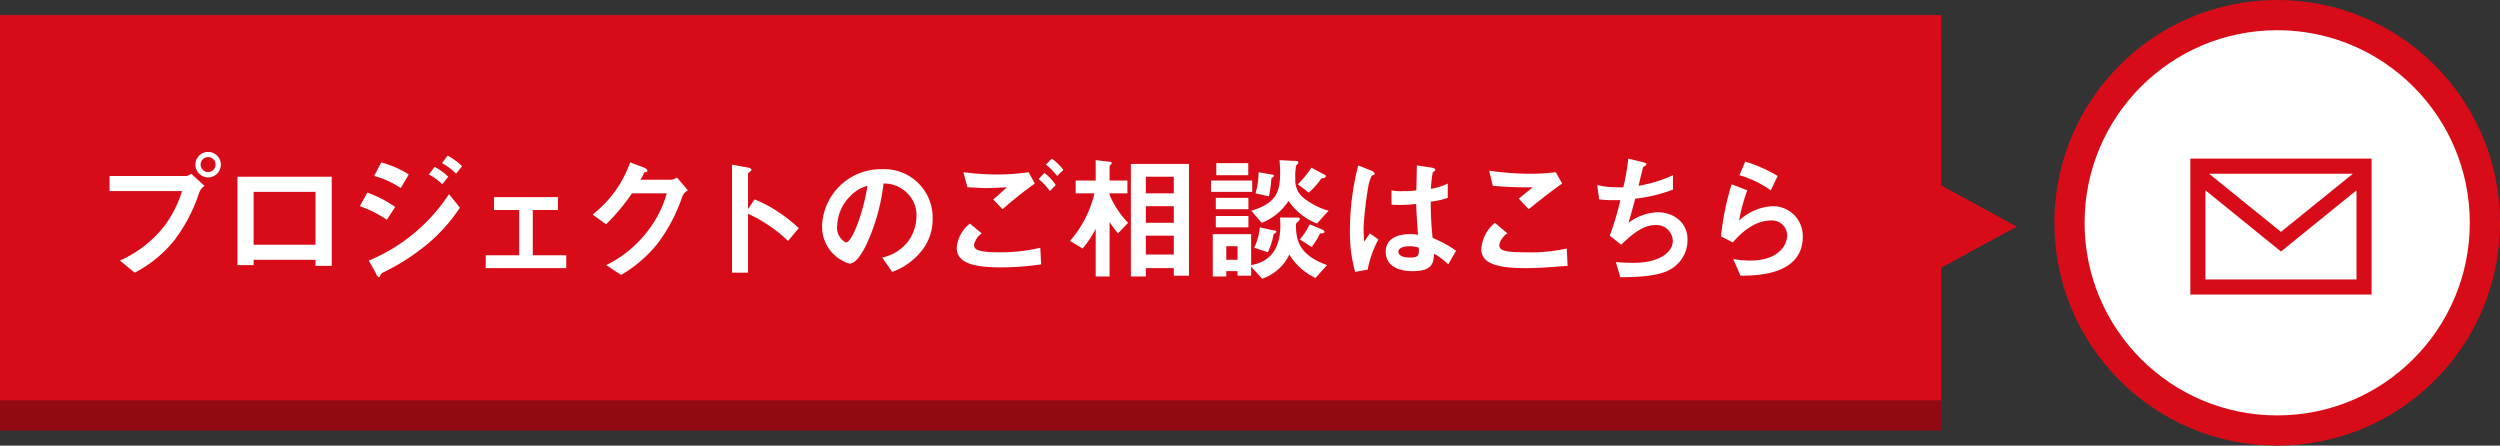
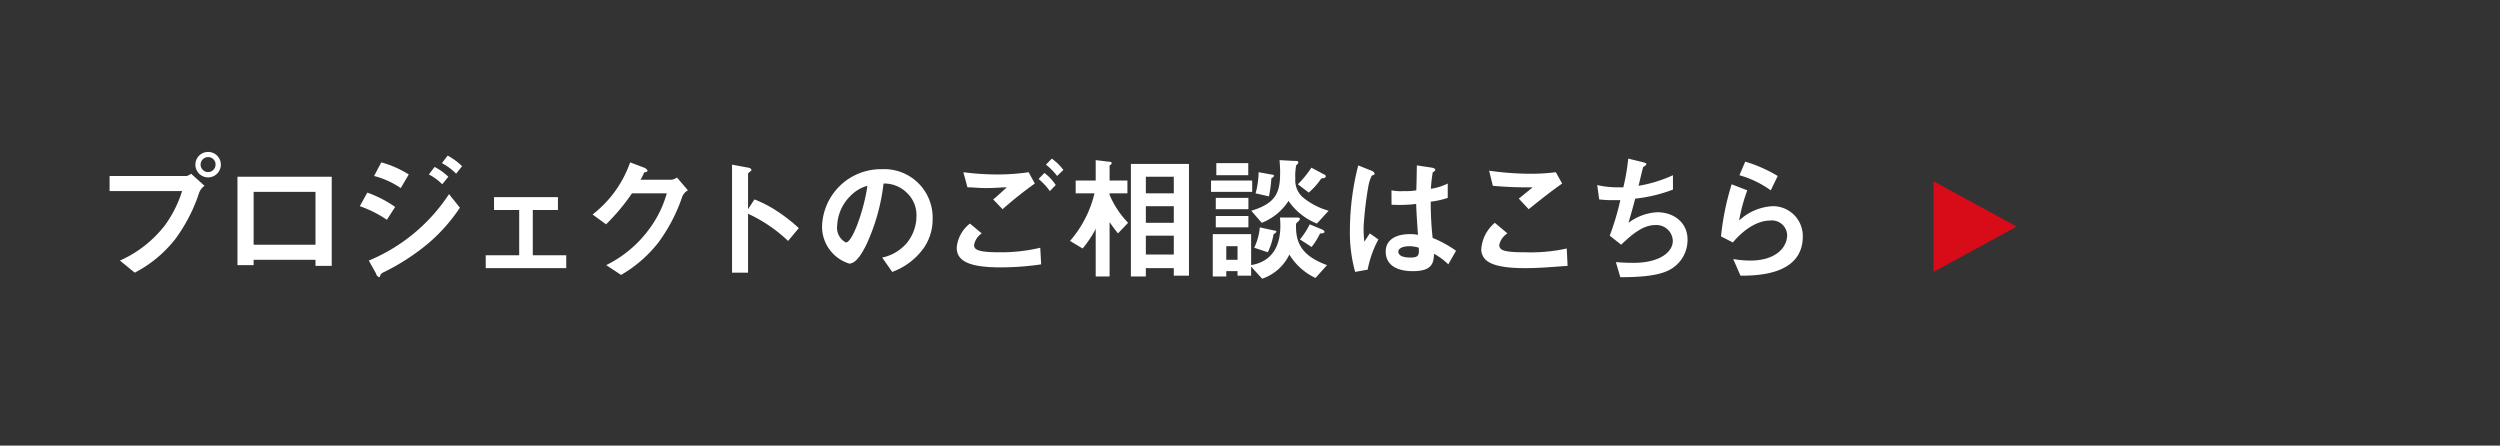
<svg xmlns="http://www.w3.org/2000/svg" id="fixedbtn.svg_png_fixedbtn.png" data-name="fixedbtn.svg,png/fixedbtn.png" width="331" height="59">
  <rect width="100%" height="100%" fill="#333333" stroke="none" />
  <defs>
    <style>.cls-4{fill:#d80c18;fill-rule:evenodd}</style>
  </defs>
-   <circle id="circle" cx="301.5" cy="29.5" r="27.5" stroke="#d80c18" stroke-linejoin="round" stroke-width="4" fill="#fff" />
-   <path id="sq" fill="#930911" d="M0 5h257v52H0z" />
-   <path id="sq-2" data-name="sq" fill="#d80c18" d="M0 2h257v51H0z" />
  <path id="tr" class="cls-4" d="M1511 12244l-11 6v-12z" transform="translate(-1244 -12214)" />
  <path id="txt" d="M1273.24 12235.8a1.685 1.685 0 1 0-3.37 0 1.685 1.685 0 1 0 3.37 0zm-2.16 2.8l-1.78-1.6a1.418 1.418 0 0 1-.6.3h-10.19v2h9.6a15.79 15.79 0 0 1-2.25 4.5 15.531 15.531 0 0 1-5.98 4.7l1.96 1.6a16.415 16.415 0 0 0 5.33-4.4 21.556 21.556 0 0 0 3.17-6.1 1.962 1.962 0 0 1 .74-1zm1.46-2.8a.99.99 0 1 1-.99-1 .97.97 0 0 1 .99 1zm15.38 13.4v-11.8h-12.48v11.7h2.14v-.7h8.19v.8h2.15zm-2.15-2.8h-8.19v-7h8.19v7zm19.41-10.4a8.737 8.737 0 0 0-1.91-1.4l-.76 1a7.452 7.452 0 0 1 1.88 1.4zm-1.82 1.4a7.964 7.964 0 0 0-1.82-1.3l-.76 1a6.8 6.8 0 0 1 1.77 1.3zm-5.24-.3a13.283 13.283 0 0 0-3.64-1.6l-.95 1.8a11.355 11.355 0 0 1 3.53 1.6zm6.77 4.4l-1.44-1.8a23.419 23.419 0 0 1-10.62 8.8l.95 1.7a.692.692 0 0 0 .41.5c.09 0 .13-.1.18-.3a.912.912 0 0 1 .31-.3 29.2 29.2 0 0 0 6.05-3.9 22.79 22.79 0 0 0 4.16-4.7zm-8.57-.1a15.5 15.5 0 0 0-3.69-1.9l-.99 1.8a15.022 15.022 0 0 1 3.58 1.8zm22.65 8.1v-1.7h-4.43v-6h3.33v-1.7h-8.46v1.7h3.33v6h-4.43v1.7h10.66zm16.11-10.3l-1.45-1.7a1.506 1.506 0 0 1-.8.3h-4.03a5.833 5.833 0 0 0 .5-1 .417.417 0 0 0 .45-.2.9.9 0 0 0-.46-.4l-1.86-.7a15.033 15.033 0 0 1-4.97 6.9l1.78 1.3a26.681 26.681 0 0 0 3.43-4.1h4.61a14.378 14.378 0 0 1-2.38 4.8 15.5 15.5 0 0 1-5.64 4.7l1.97 1.3a17.243 17.243 0 0 0 4.87-4.2 22.1 22.1 0 0 0 3.21-6.1 1.629 1.629 0 0 1 .77-.9zm14.68 5a21.255 21.255 0 0 0-2.81-2.2 16.076 16.076 0 0 0-3.06-1.6l-.85 1.3v-4.7c0-.1.47-.4.47-.5a.507.507 0 0 0-.43-.3l-2.16-.4v14.3h2.12v-7.8a19.367 19.367 0 0 1 5.3 3.6zm17.72-1.2a6.406 6.406 0 0 0-6.7-6.6 7.8 7.8 0 0 0-7.94 7.6 5.118 5.118 0 0 0 3.6 4.9c.94 0 1.77-1.5 2.31-2.6a26.462 26.462 0 0 0 2.23-8 4.228 4.228 0 0 1 3.06 1.2 4.049 4.049 0 0 1 1.3 3.1 5.663 5.663 0 0 1-1.3 3.6 5.868 5.868 0 0 1-3.24 1.9l1.33 1.9a8.833 8.833 0 0 0 4.2-3.2 6.641 6.641 0 0 0 1.15-3.8zm-8.64-4.4c-.36 2.8-1.91 7.5-2.85 7.5a2.177 2.177 0 0 1-1.15-2.2 5.847 5.847 0 0 1 1.8-4 4.917 4.917 0 0 1 2.2-1.3zm25.95-2.1a6.924 6.924 0 0 0-1.53-1.5l-.78.8a7.887 7.887 0 0 1 1.48 1.5zm-1.01 2a6.346 6.346 0 0 0-1.5-1.6l-.77.8a8.309 8.309 0 0 1 1.49 1.6zm-2.77-.2l-.82-1.5a28.177 28.177 0 0 1-4.1.3 34.5 34.5 0 0 1-4.54-.3l.54 2c.85 0 1.37.1 2.45.1 1.37 0 2-.1 2.77-.1-.68.6-1.4 1.3-1.81 1.6l1.24 1.3a50.316 50.316 0 0 1 4.27-3.4zm.84 10.7l-.12-2.2a22.271 22.271 0 0 1-5.57.6c-3.06 0-3.19-.5-3.19-1a2.426 2.426 0 0 1 1.01-1.5l-1.56-1.3a4.529 4.529 0 0 0-1.75 3.2c0 1.8 1.73 2.6 5.8 2.6a36.98 36.98 0 0 0 5.38-.4zm19.57 1.5v-14.8h-7.69v14.9h1.98v-1.1h3.7v1h2.01zm-2.01-7h-3.7v-2.2h3.7v2.2zm0-3.9h-3.7v-2.2h3.7v2.2zm0 8.1h-3.7v-2.5h3.7v2.5zm-6.05-4.2a12.17 12.17 0 0 1-2.45-3.7v-.2h2.36v-1.7h-2.36v-1.9a.205.205 0 0 1 .18-.2.387.387 0 0 0 .1-.2c0-.2-.37-.2-.48-.2l-1.64-.2v2.7h-2.65v1.7h2.49a14.838 14.838 0 0 1-3.24 6.3l1.67 1a14.269 14.269 0 0 0 1.73-2.6v6.3h1.84v-7.2c.27.4.55.8 1.11 1.5zm15.91-6.3v-1.6h-4.23v1.6h4.23zm.52 2.2v-1.5h-5.45v1.5h5.45zm9.91 9.7c-3.6-1.3-4.11-3.2-4.11-5.2a.511.511 0 0 1 .2-.5.707.707 0 0 0 .31-.4c0-.2-.15-.2-.71-.2h-1.92c.02.2.05.7.05 1.1 0 4.3-2.75 5-3.87 5.2v-4.1h-5.08v5.6h1.79v-.7h1.49v.6h1.8v-1.2l1.46 1.6a6.172 6.172 0 0 0 3.6-3.2 8.019 8.019 0 0 0 3.46 3.1zm-11.85-.7h-1.49v-1.8h1.49v1.8zm11.69-11a.285.285 0 0 0-.22-.3l-1.69-.9a14.156 14.156 0 0 1-1.79 2.2l1.44 1.1a9.644 9.644 0 0 0 1.61-1.8.383.383 0 0 1 .39-.1.729.729 0 0 0 .26-.2zm.37 4.5a9.231 9.231 0 0 1-3.44-1.8 2.962 2.962 0 0 1-.97-2.4 7.889 7.889 0 0 1 .11-1.8 1.257 1.257 0 0 0 .2-.2.359.359 0 0 0 .09-.2c0-.2-.2-.2-.69-.2l-1.8-.1c.04.5.08 1 .08 1.6 0 2.6-.47 4.1-3.82 5.1l1.38 1.6a7.421 7.421 0 0 0 3.55-2.9 8.292 8.292 0 0 0 3.76 3zm-7.22-4.6c0-.1-.14-.2-.39-.2l-1.66-.3a11.107 11.107 0 0 1-.4 2.8l1.77.4a16.9 16.9 0 0 0 .32-2.4.756.756 0 0 0 .36-.3zm6.68 7.4a.457.457 0 0 0-.29-.3l-1.67-.7a10.3 10.3 0 0 1-1.3 2l1.55 1a9.82 9.82 0 0 0 1.12-1.8h.32c.18-.1.27-.1.27-.2zm-10.08-3v-1.5h-4.32v1.5h4.32zm3.71 3c0-.1-.13-.2-.4-.2l-1.8-.4a7.788 7.788 0 0 1-.74 2.7l1.8.6a9.045 9.045 0 0 0 .76-2.4.831.831 0 0 0 .38-.3zm-3.71-.6v-1.5h-4.32v1.5h4.32zm27.49 3.1a15.11 15.11 0 0 0-3.1-1.7 42.874 42.874 0 0 1-.25-4.8 11.015 11.015 0 0 0 2.25-.5v-1.9a7.827 7.827 0 0 1-2.23.7 17.914 17.914 0 0 1 .25-2.2.571.571 0 0 0 .34-.3c0-.1-.05-.2-.43-.3l-2.02-.3c-.03 1.8-.03 2-.07 3.3a8.407 8.407 0 0 1-1.67.1 6.27 6.27 0 0 1-1.62-.1l.01 1.9a17.909 17.909 0 0 0 3.26-.1c.04 1.2.09 1.9.24 4.1a4.1 4.1 0 0 0-1.1-.1c-1.75 0-3.17.7-3.17 2.3 0 2.6 3.03 2.6 3.55 2.6 2.45 0 2.81-.9 2.84-2.3a8.194 8.194 0 0 1 1.89 1.4zm-10.28-1.5l-1.14-.8-.73 1.1a18.509 18.509 0 0 1-.09-1.9 46.027 46.027 0 0 1 .66-5.6 5.449 5.449 0 0 1 .4-1.2c.05-.1.29-.1.34-.2a.126.126 0 0 0 .07-.1.662.662 0 0 0-.43-.4l-1.75-.7a34.765 34.765 0 0 0-1.1 8.5 19.461 19.461 0 0 0 .69 5.6l1.66-.3a13.831 13.831 0 0 1 1.42-4zm5.35 1.1c.03.9.07 1.3-1.12 1.3-1.06 0-1.59-.3-1.59-.8 0-.4.58-.7 1.43-.7a3.926 3.926 0 0 1 1.28.2zm18.98-8.5l-.84-1.5a26.339 26.339 0 0 1-3.96.2 39.481 39.481 0 0 1-4.87-.4l.49 2a49.82 49.82 0 0 0 5.28.2l-1.84 1.5 1.31 1.4c.99-.8 2.85-2.3 4.43-3.4zm.72 10.9l-.11-2.3a22.217 22.217 0 0 1-5.61.5c-.8 0-2.56 0-3.06-.4a.649.649 0 0 1-.26-.6 2.432 2.432 0 0 1 1.07-1.5l-1.66-1.4a4.991 4.991 0 0 0-1.8 3.5 1.911 1.911 0 0 0 .59 1.4c1.05 1 3.62 1.1 5.23 1.1 2.08 0 4.03-.2 5.61-.3zm15.88-3.5c0-2.2-1.78-3.6-4-3.6a6.964 6.964 0 0 0-3.82 1.4c.36-1.2.74-2.6.89-3.2a19.613 19.613 0 0 0 5-1.2v-1.9a18.229 18.229 0 0 1-4.55 1.4c.09-.4.52-2.2.61-2.5a.822.822 0 0 0 .45-.4.987.987 0 0 0-.38-.2l-2.05-.5a28.777 28.777 0 0 1-.65 3.8h-.94a11.69 11.69 0 0 1-2.52-.3l.26 1.9a13.431 13.431 0 0 0 1.69.1h1.11a34.686 34.686 0 0 1-1.4 4.7l1.51 1.2c1.37-1.3 2.85-2.6 4.5-2.6a2.166 2.166 0 0 1 2.34 2.1c0 1.4-1.63 2.9-5.2 2.9-.22 0-1.24 0-2.34-.1l.59 2c2.07 0 4.79-.1 6.38-.9a4.48 4.48 0 0 0 2.52-4.1zm11.94-8.4a18.967 18.967 0 0 0-4.3-1.9l-.77 1.8a13.449 13.449 0 0 1 4.15 2zm3.32 8a3.945 3.945 0 0 0-4-4 6.987 6.987 0 0 0-4.43 1.9 22.246 22.246 0 0 1 1.08-4l-2.07-.8a35.2 35.2 0 0 0-1.41 6.9l1.57.8c1.86-2.2 3.67-2.9 4.92-2.9a2.021 2.021 0 0 1 2.27 1.9c0 1.7-1.54 3.4-4.88 3.4a14.039 14.039 0 0 1-2.26-.2l.96 2.2c2.23 0 8.25-.1 8.25-5.2z" transform="translate(-1244 -12214)" fill-rule="evenodd" fill="#fff" />
-   <path id="icon" class="cls-4" d="M1536 12251v-11.8l10 8.1 10-8.1v11.8h-20zm19.52-14l-9.52 7.7-9.52-7.7h19.04zm-21.52-2v18h24v-18h-24z" transform="translate(-1244 -12214)" />
</svg>